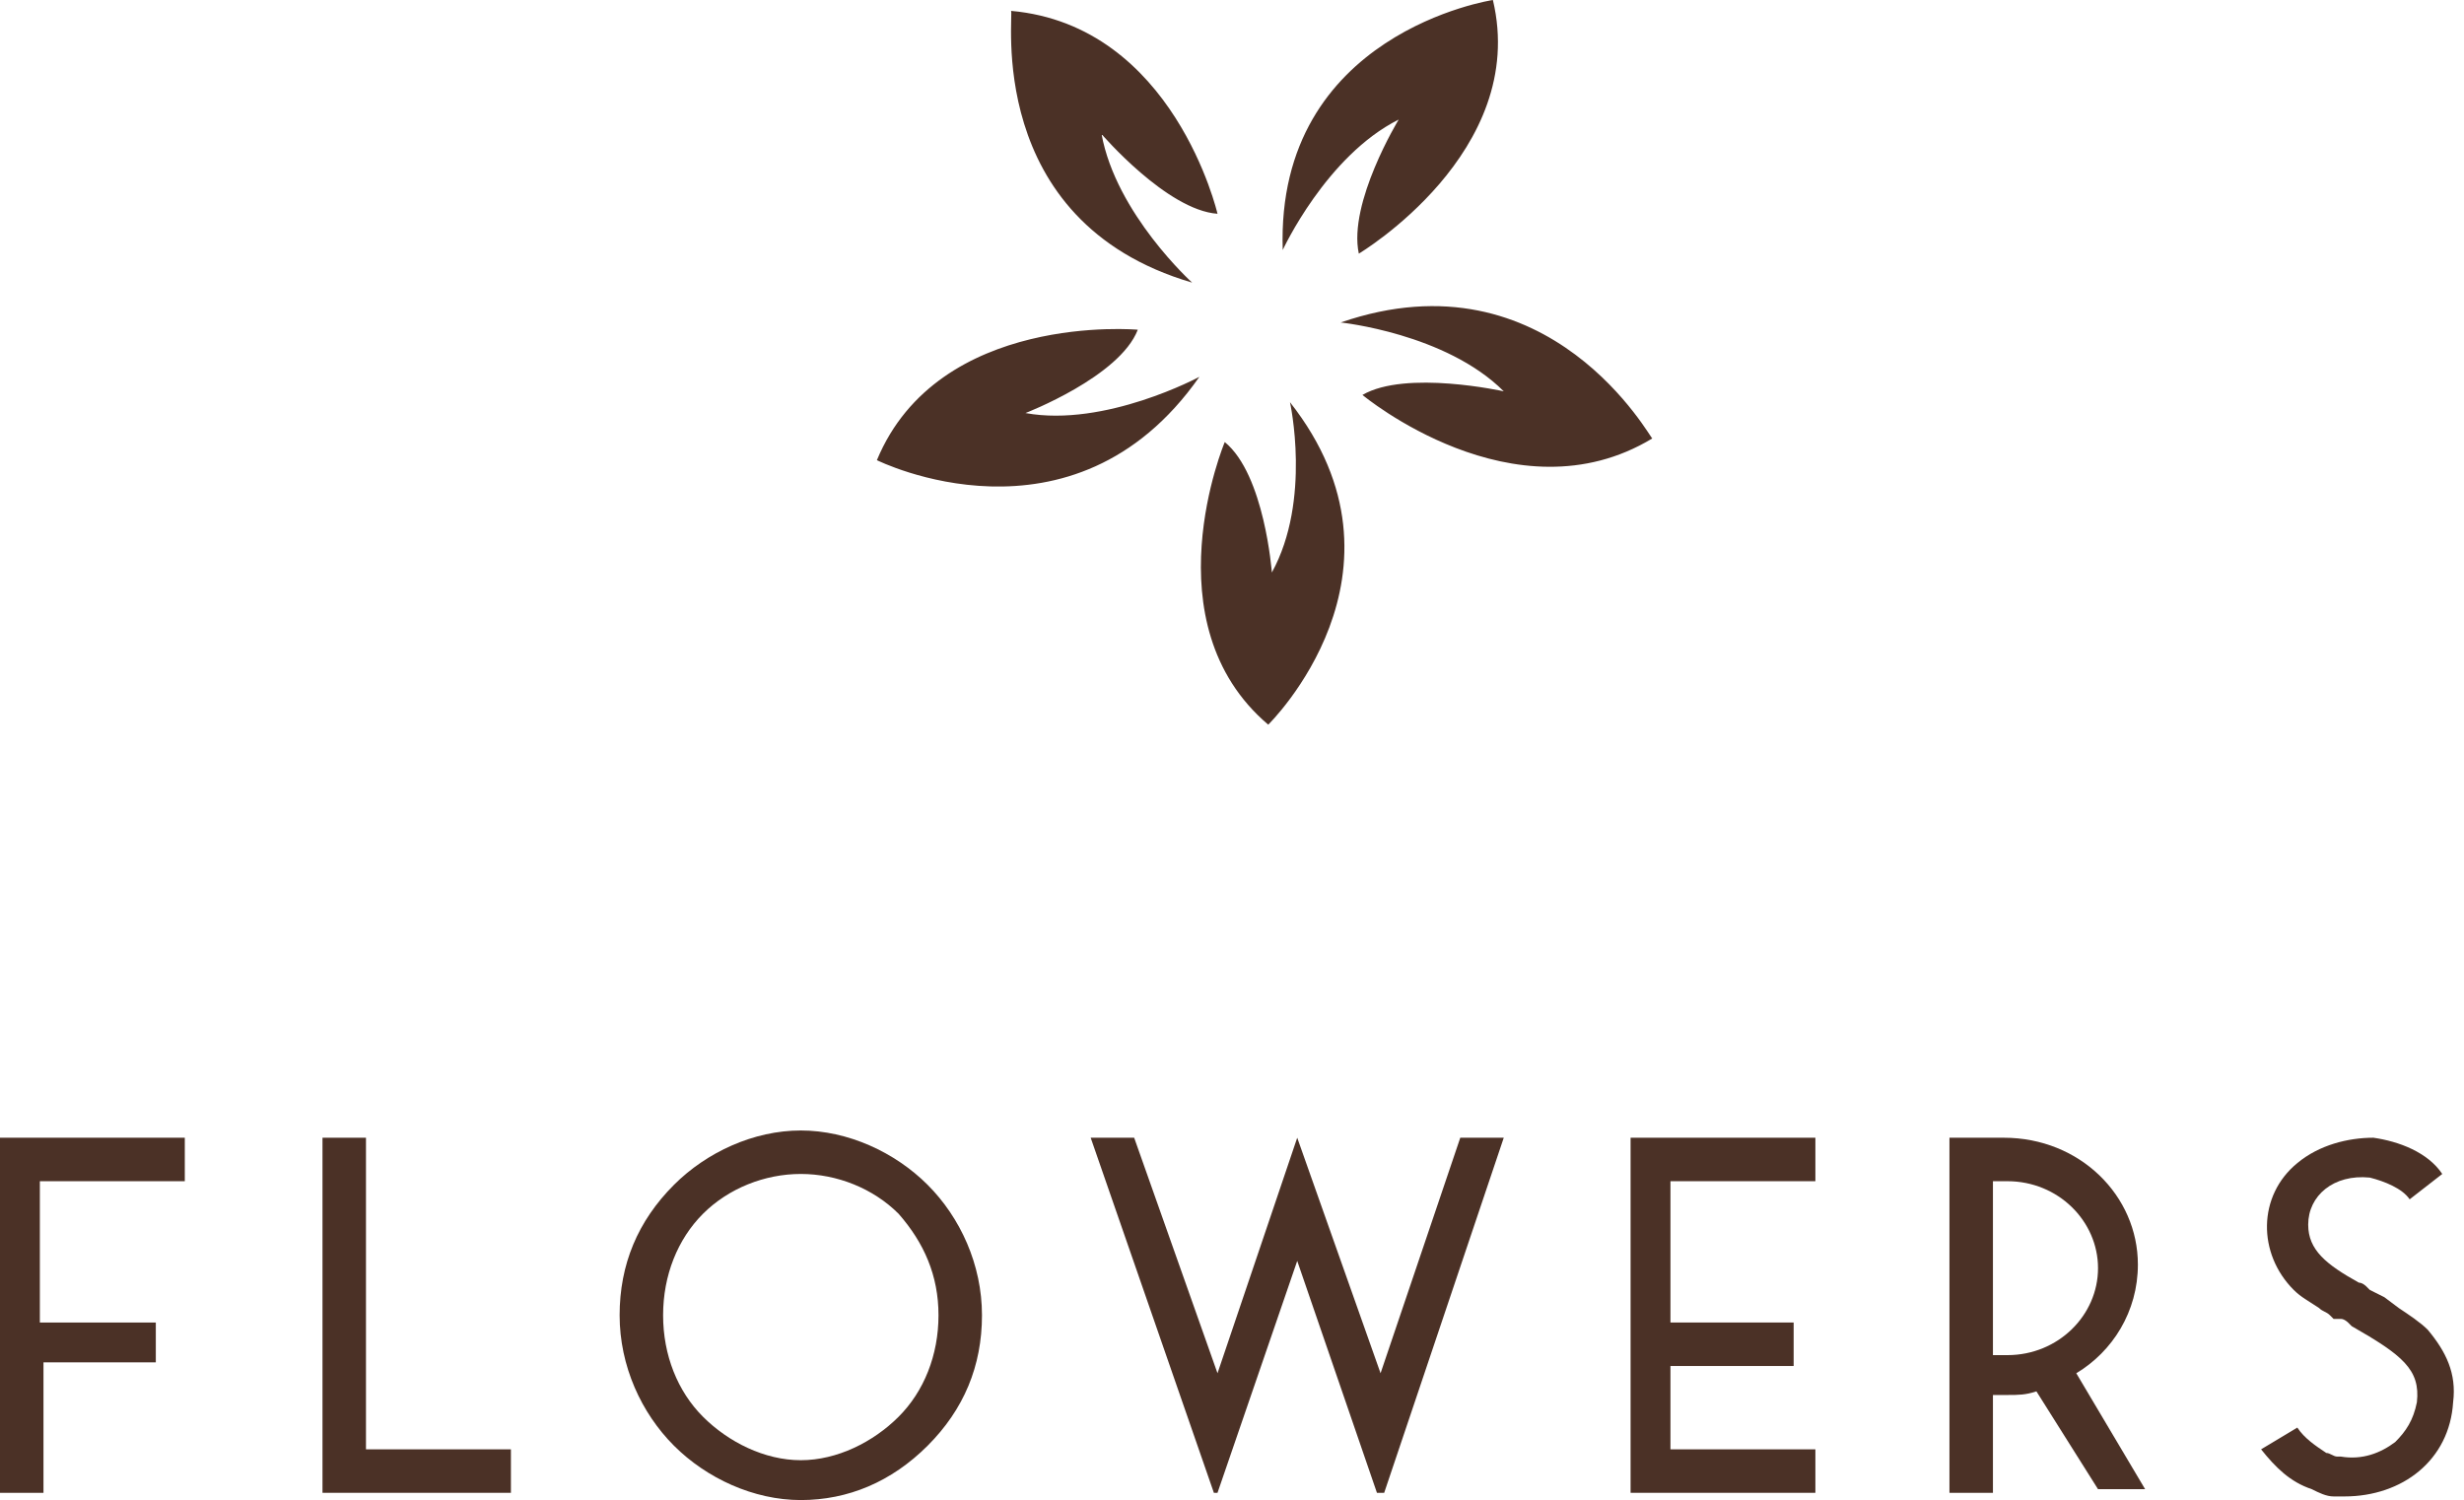
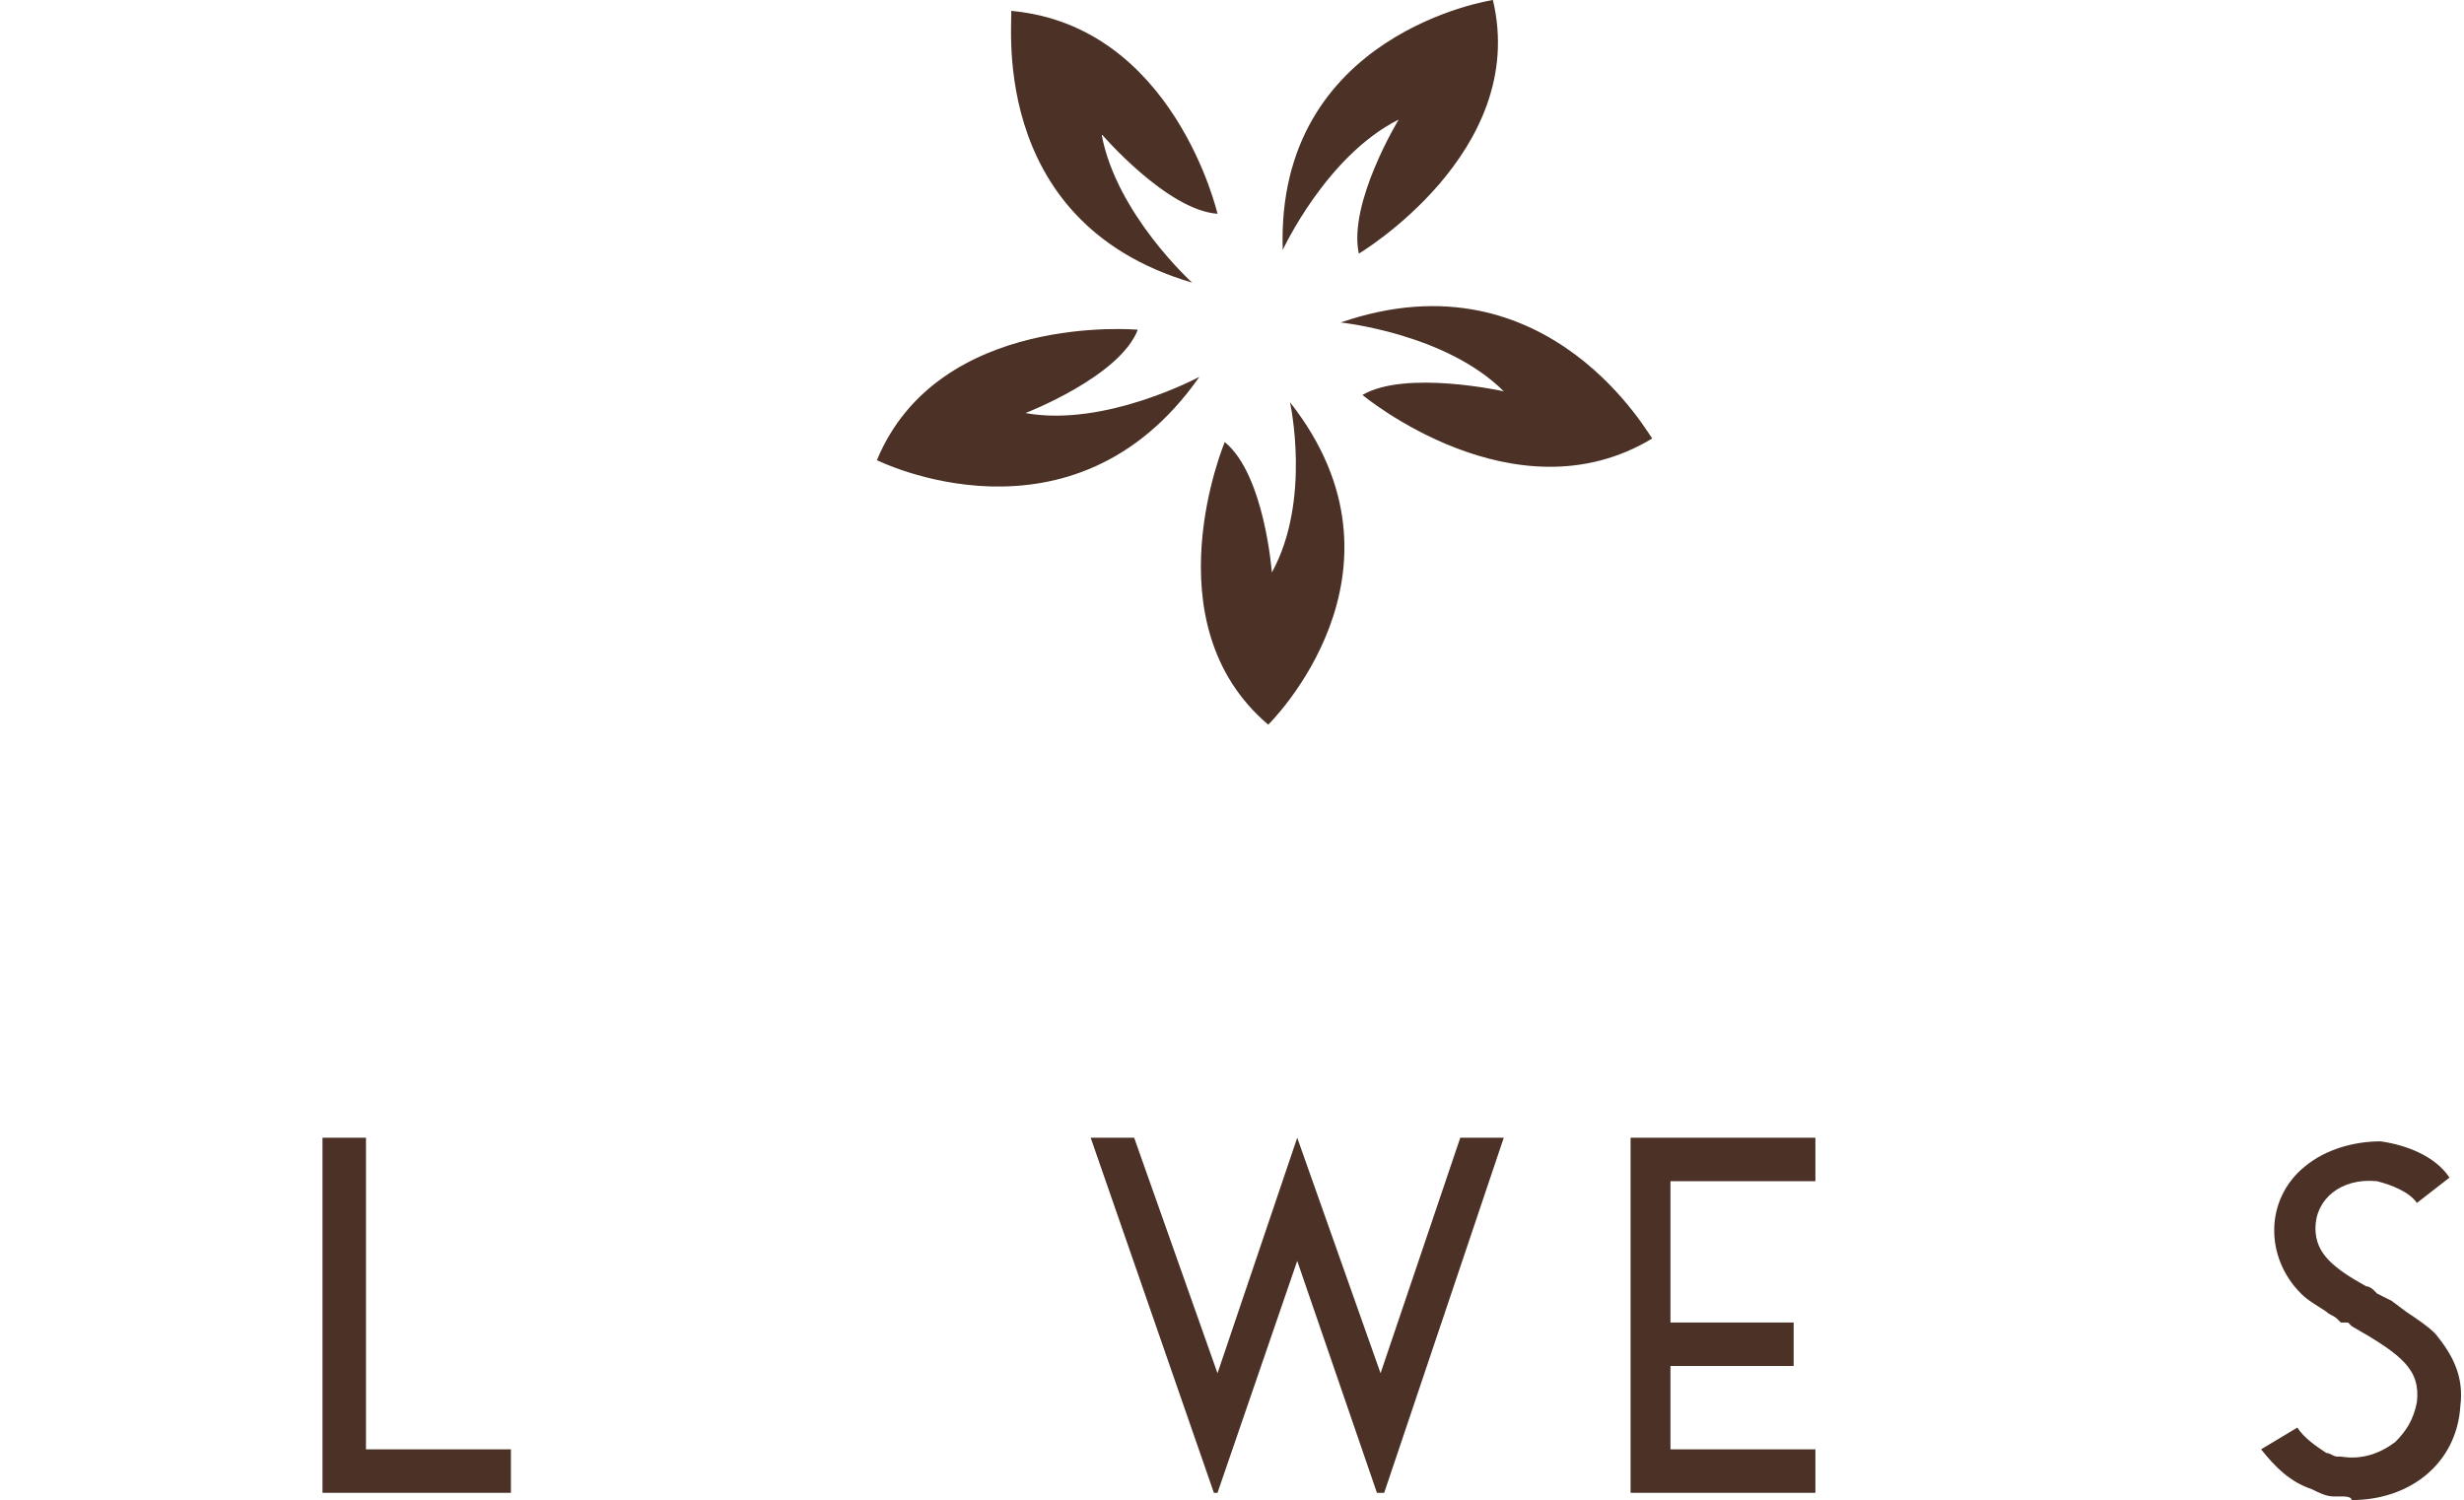
<svg xmlns="http://www.w3.org/2000/svg" version="1.1" id="レイヤー_1" x="0px" y="0px" width="68px" height="41.4px" viewBox="0 0 68 41.4" style="enable-background:new 0 0 68 41.4;" xml:space="preserve">
  <style type="text/css">
	.st0{fill:#4B3126;}
</style>
  <g>
    <g>
      <path class="st0" d="M35.1,15.8c0,0-0.2-2.7-1.3-3.6c0,0-2.1,5,1.2,7.8c0,0,4.3-4.2,0.6-8.9C35.6,11.1,36.2,13.8,35.1,15.8z     M37,8.9c0,0,2.9,0.3,4.5,1.9c0,0-2.7-0.6-3.9,0.1c0,0,4.2,3.5,8,1.2C45.6,12.2,42.8,6.9,37,8.9z M38.6,3.3c0,0-1.4,2.3-1.1,3.7    c0,0,4.7-2.8,3.7-7c0,0-6,0.9-5.8,6.9C35.4,6.9,36.6,4.3,38.6,3.3z M32.9,7.8c0,0-2.1-1.9-2.5-4.1c0,0,1.8,2.1,3.2,2.2    c0,0-1.2-5.2-5.7-5.6C28,0.3,27.1,6.1,32.9,7.8z M28.3,11.4c0,0,2.6-1,3.1-2.3c0,0-5.5-0.5-7.2,3.6c0,0,5.4,2.7,8.9-2.3    C33.1,10.4,30.5,11.8,28.3,11.4z" />
    </g>
  </g>
  <g>
-     <path class="st0" d="M0,31.4h5.1v1.2h-4v3.9h3.2v1.1H1.2v3.6H0V31.4z" />
    <path class="st0" d="M8.9,31.4h1.2V40h4v1.2H8.9V31.4z" />
-     <path class="st0" d="M18.6,39.9c-0.9-0.9-1.5-2.2-1.5-3.6c0-1.4,0.5-2.6,1.5-3.6c0.9-0.9,2.2-1.5,3.5-1.5c1.3,0,2.6,0.6,3.5,1.5   c0.9,0.9,1.5,2.2,1.5,3.6c0,1.4-0.5,2.6-1.5,3.6s-2.2,1.5-3.5,1.5C20.8,41.4,19.5,40.8,18.6,39.9z M24.8,39.1   c0.7-0.7,1.1-1.7,1.1-2.8c0-1.1-0.4-2-1.1-2.8c-0.7-0.7-1.7-1.1-2.7-1.1s-2,0.4-2.7,1.1c-0.7,0.7-1.1,1.7-1.1,2.8   c0,1.1,0.4,2.1,1.1,2.8c0.7,0.7,1.7,1.2,2.7,1.2S24.1,39.8,24.8,39.1z" />
    <path class="st0" d="M30.1,31.4h1.2l2.3,6.5l2.2-6.5h0l2.3,6.5l2.2-6.5h1.2l-3.3,9.8H38l-2.2-6.4l-2.2,6.4h-0.1L30.1,31.4z" />
    <path class="st0" d="M45,31.4h5.1v1.2h-4v3.9h3.4v1.2h-3.4V40h4v1.2H45V31.4z" />
-     <path class="st0" d="M56.2,38.4c-0.3,0.1-0.5,0.1-0.8,0.1l-0.4,0v2.7h-1.2v-9.8h1.5c2.1,0,3.7,1.6,3.7,3.5c0,1.3-0.7,2.4-1.7,3   l1.9,3.2h-1.3L56.2,38.4z M55.4,37.4c1.4,0,2.5-1.1,2.5-2.4c0-1.3-1.1-2.4-2.5-2.4H55v4.8H55.4z" />
-     <path class="st0" d="M64.6,41.3L64.6,41.3L64.6,41.3C64.6,41.3,64.5,41.3,64.6,41.3c-0.1,0-0.2,0-0.2,0c-0.2,0-0.4-0.1-0.6-0.2   c-0.6-0.2-1-0.6-1.4-1.1l1-0.6c0.2,0.3,0.5,0.5,0.8,0.7c0.1,0,0.2,0.1,0.3,0.1l0.1,0c0,0,0,0,0,0h0c0.6,0.1,1.1-0.1,1.5-0.4   c0.3-0.3,0.5-0.6,0.6-1.1c0.1-0.9-0.4-1.3-1.8-2.1l-0.1-0.1c0,0-0.1-0.1-0.2-0.1l-0.1,0l-0.1,0l-0.1-0.1c-0.1-0.1-0.2-0.1-0.3-0.2   c-0.3-0.2-0.5-0.3-0.7-0.5c-1-1-1-2.6,0.1-3.5c0.6-0.5,1.4-0.7,2.1-0.7c0.7,0.1,1.5,0.4,1.9,1l-0.9,0.7c-0.2-0.3-0.7-0.5-1.1-0.6   c-1-0.1-1.7,0.5-1.7,1.3c0,0.7,0.5,1.1,1.4,1.6c0.1,0,0.2,0.1,0.2,0.1l0.1,0.1l0.2,0.1l0.2,0.1l0.4,0.3c0.3,0.2,0.6,0.4,0.8,0.6   c0.5,0.6,0.8,1.2,0.7,2c-0.1,1.6-1.4,2.6-3,2.6C64.9,41.3,64.7,41.3,64.6,41.3z" />
+     <path class="st0" d="M64.6,41.3L64.6,41.3L64.6,41.3C64.6,41.3,64.5,41.3,64.6,41.3c-0.1,0-0.2,0-0.2,0c-0.2,0-0.4-0.1-0.6-0.2   c-0.6-0.2-1-0.6-1.4-1.1l1-0.6c0.2,0.3,0.5,0.5,0.8,0.7c0.1,0,0.2,0.1,0.3,0.1l0.1,0c0,0,0,0,0,0h0c0.6,0.1,1.1-0.1,1.5-0.4   c0.3-0.3,0.5-0.6,0.6-1.1c0.1-0.9-0.4-1.3-1.8-2.1l-0.1-0.1l-0.1,0l-0.1,0l-0.1-0.1c-0.1-0.1-0.2-0.1-0.3-0.2   c-0.3-0.2-0.5-0.3-0.7-0.5c-1-1-1-2.6,0.1-3.5c0.6-0.5,1.4-0.7,2.1-0.7c0.7,0.1,1.5,0.4,1.9,1l-0.9,0.7c-0.2-0.3-0.7-0.5-1.1-0.6   c-1-0.1-1.7,0.5-1.7,1.3c0,0.7,0.5,1.1,1.4,1.6c0.1,0,0.2,0.1,0.2,0.1l0.1,0.1l0.2,0.1l0.2,0.1l0.4,0.3c0.3,0.2,0.6,0.4,0.8,0.6   c0.5,0.6,0.8,1.2,0.7,2c-0.1,1.6-1.4,2.6-3,2.6C64.9,41.3,64.7,41.3,64.6,41.3z" />
  </g>
</svg>